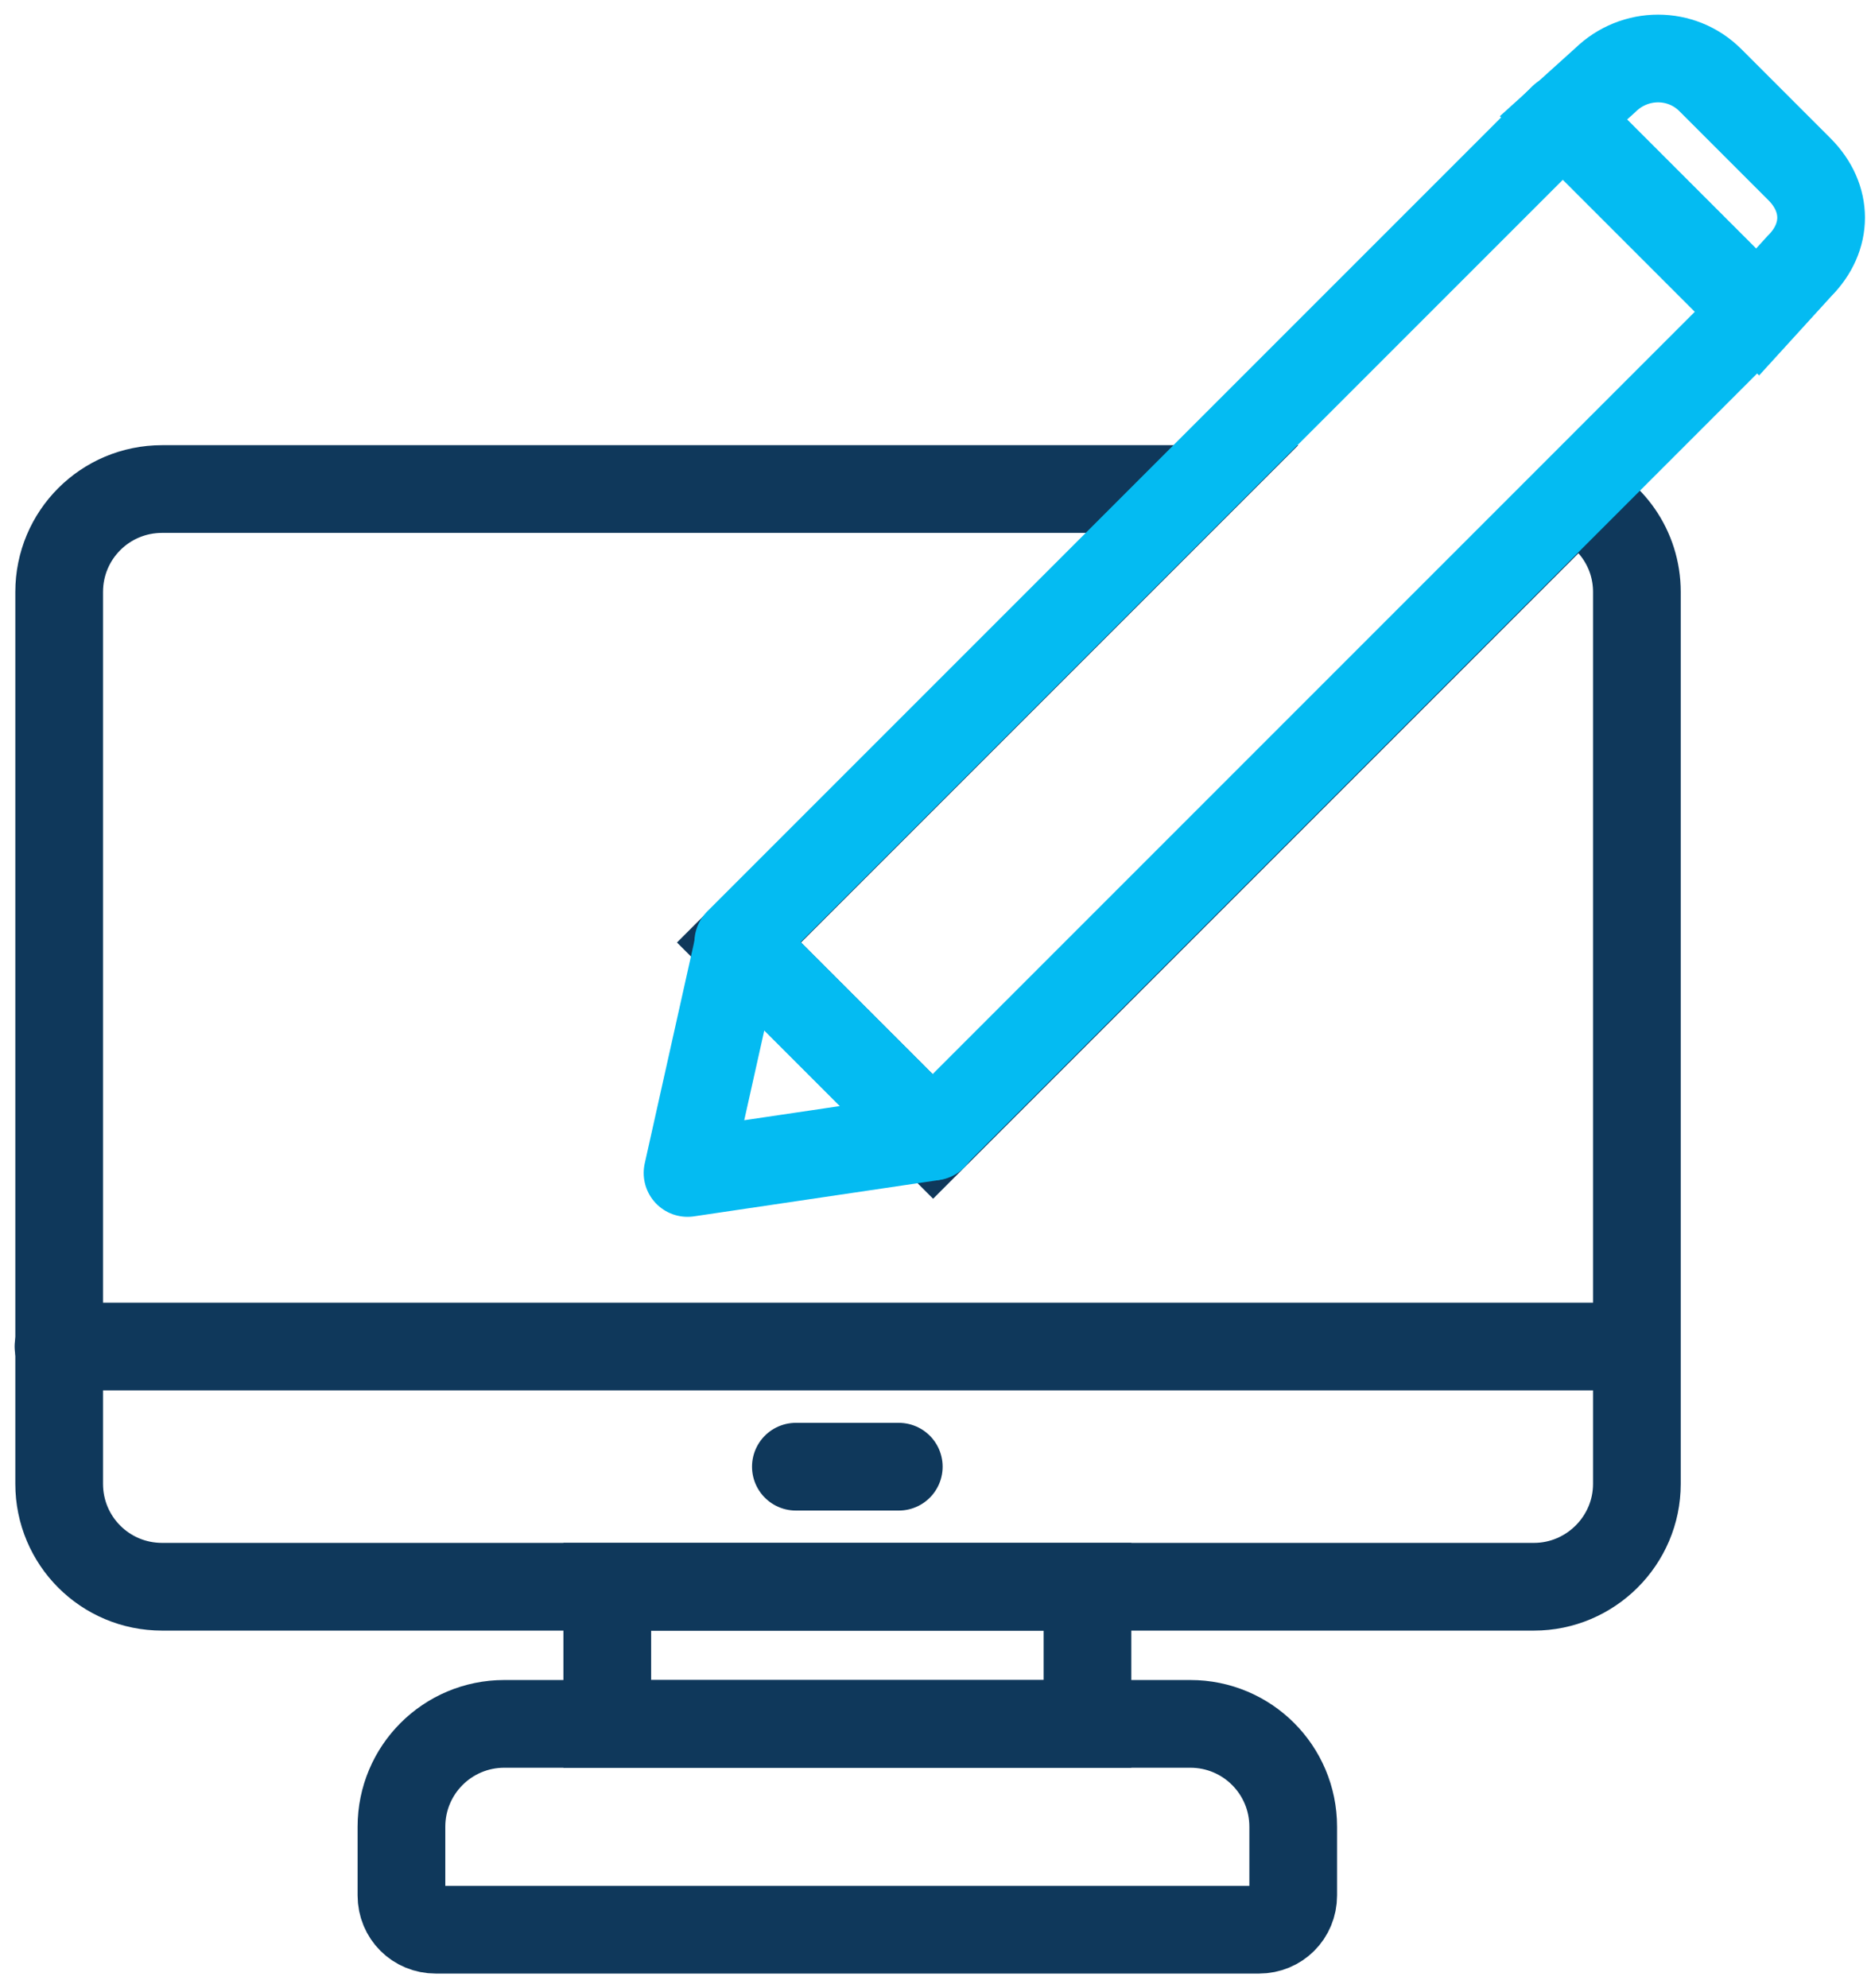
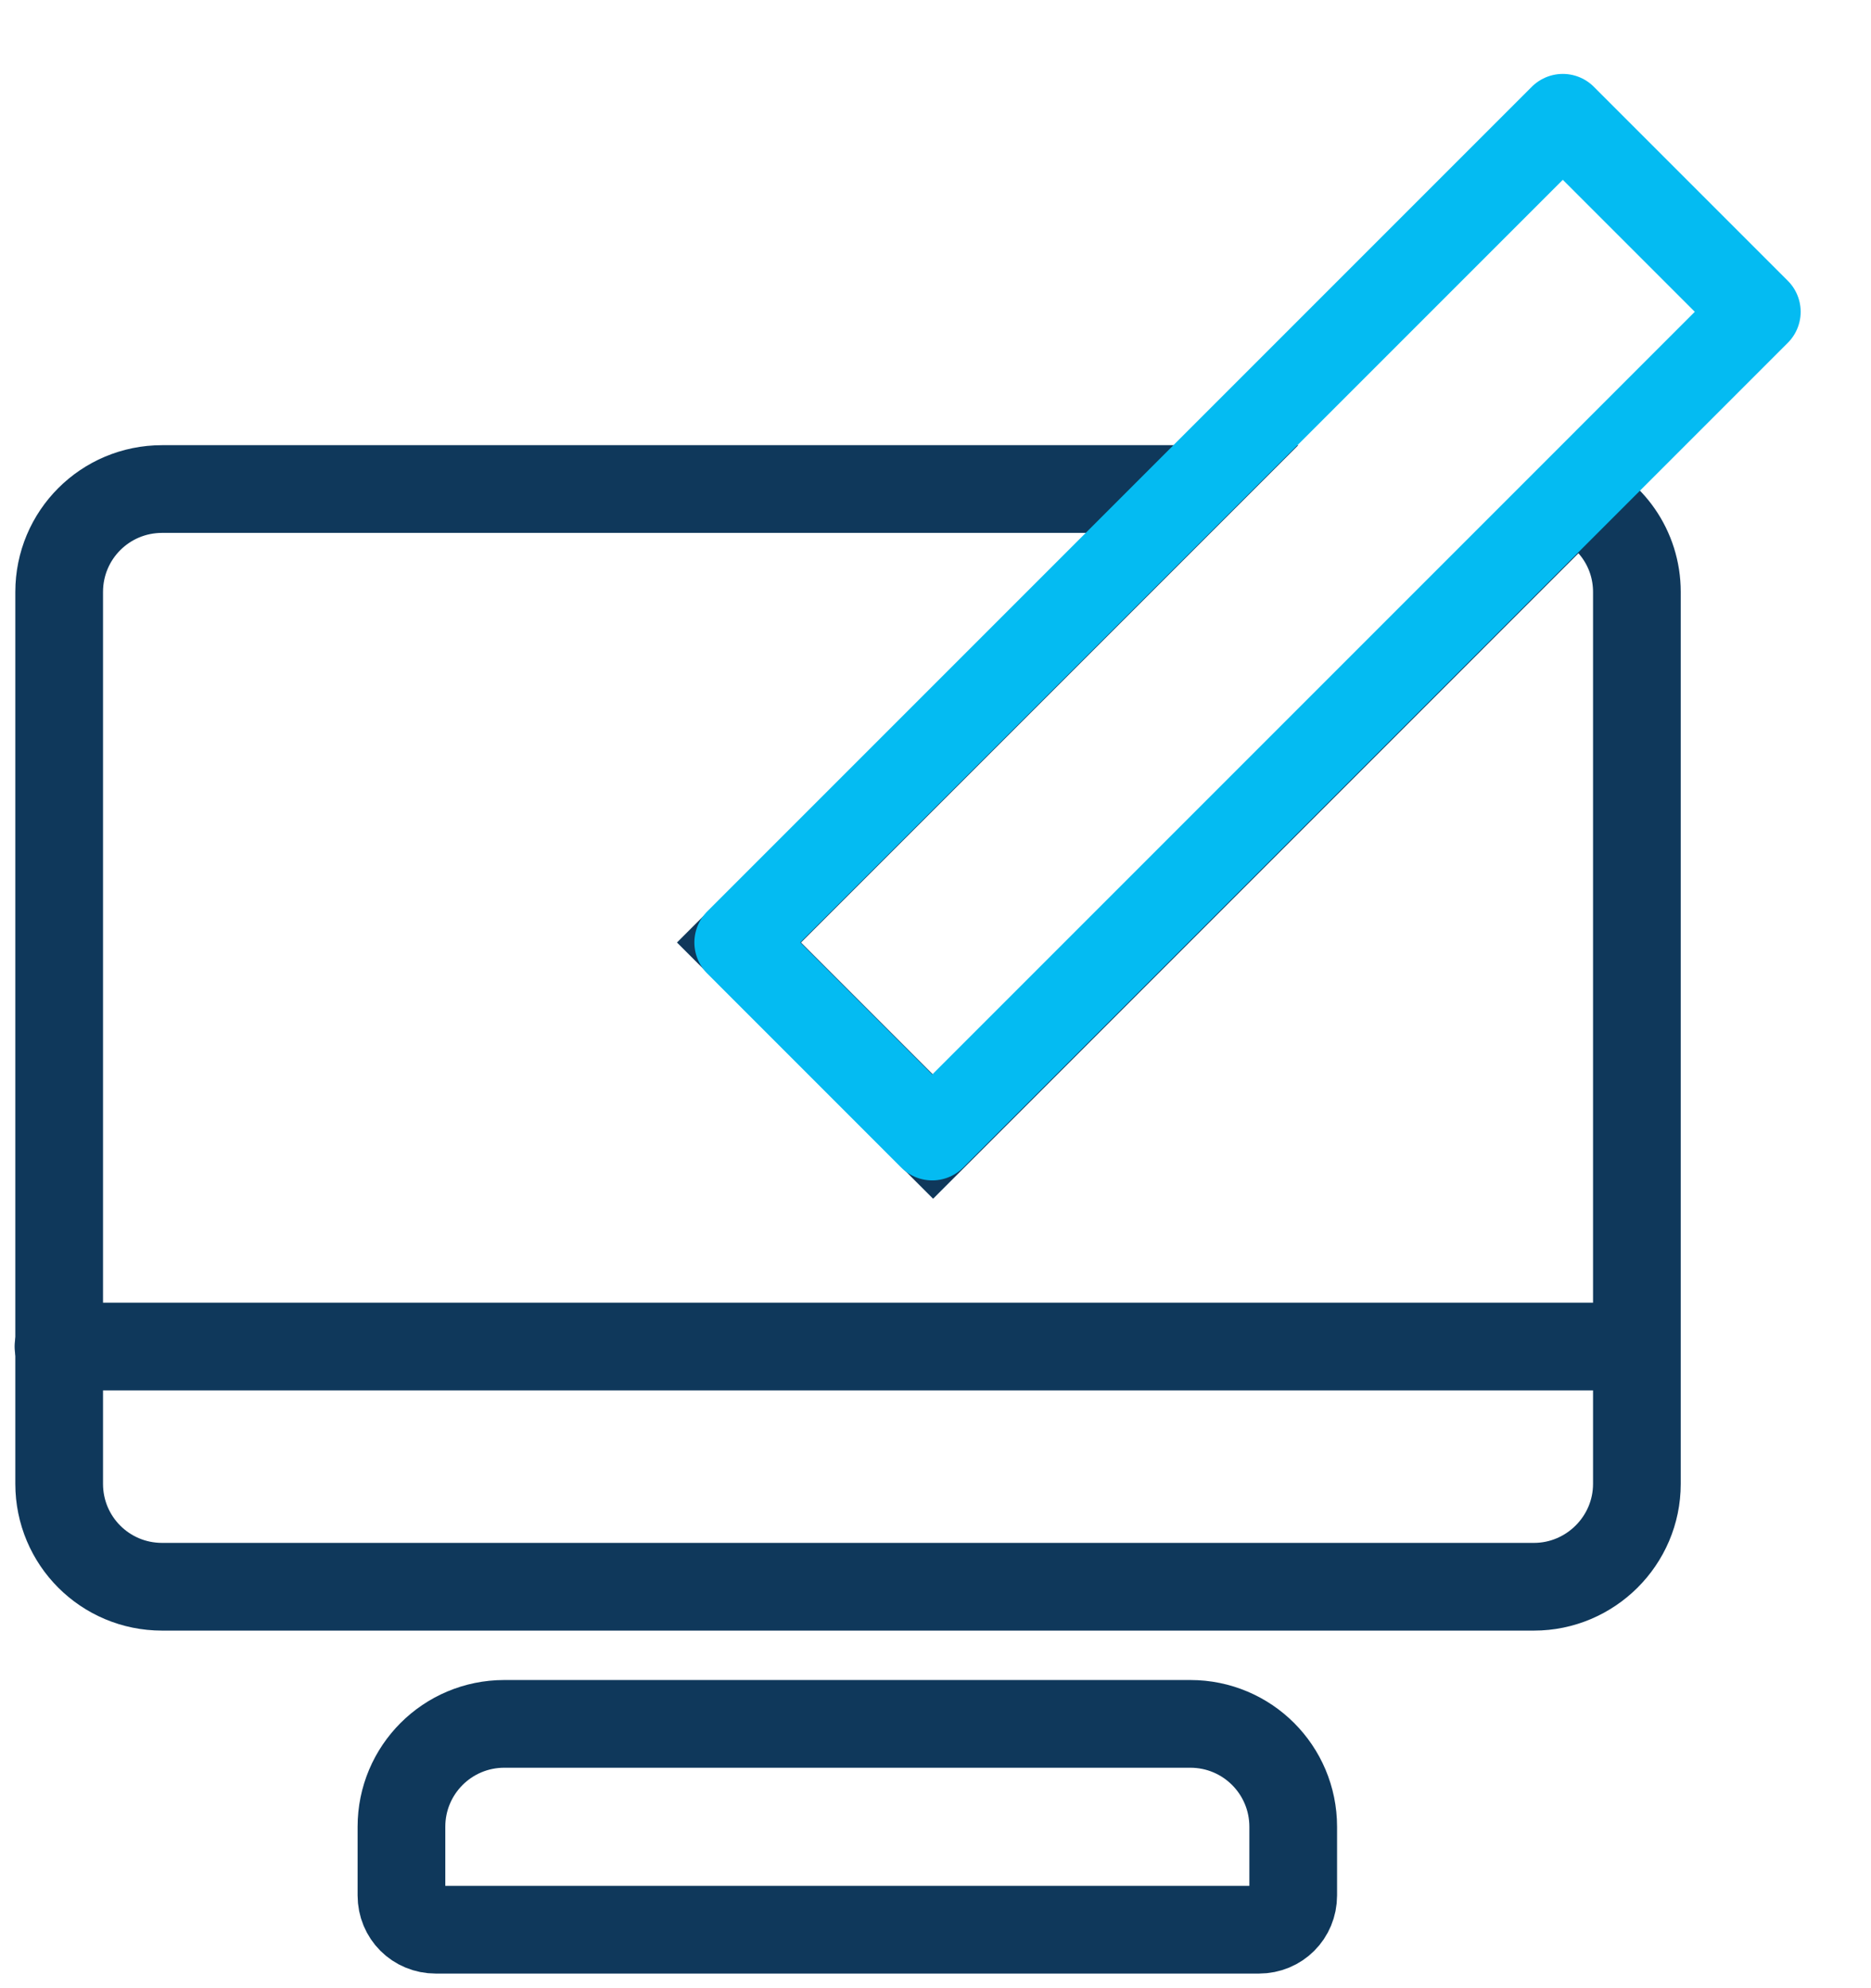
<svg xmlns="http://www.w3.org/2000/svg" width="32" height="34" viewBox="0 0 32 34" fill="none">
  <path d="M27.996 10.123V25.375C27.996 26.349 27.198 27.135 26.236 27.135H2.772C1.798 27.135 1.012 26.349 1.012 25.375V10.123C1.012 9.149 1.798 8.363 2.772 8.363H20.394L12.639 16.118L15.959 19.439L26.893 8.504C27.539 8.75 27.996 9.384 27.996 10.123V10.123Z" stroke="#0F385B" stroke-width="1.5" />
  <path d="M26.729 2.014L12.626 16.117L15.944 19.436L30.047 5.332L26.729 2.014Z" stroke="#04BBF2" stroke-width="1.5" stroke-linecap="round" stroke-linejoin="round" />
-   <path d="M30.777 4.549L30.061 5.335L26.741 2.015L27.456 1.37C27.961 0.877 28.759 0.877 29.252 1.37L30.777 2.895C31.27 3.388 31.27 4.056 30.777 4.549Z" stroke="#04BBF2" stroke-width="1.5" />
-   <path d="M15.959 19.437L11.759 20.059L12.639 16.117L15.959 19.437Z" stroke="#04BBF2" stroke-width="1.5" stroke-linecap="round" stroke-linejoin="round" />
  <path d="M27.984 23.027H1" stroke="#0F385B" stroke-width="1.5" stroke-linecap="round" stroke-linejoin="round" />
-   <path d="M13.612 25.082H15.372" stroke="#0F385B" stroke-width="1.5" stroke-linecap="round" />
-   <path d="M18.599 27.135H10.386V29.481H18.599V27.135Z" stroke="#0F385B" stroke-width="1.5" />
  <path d="M8.626 29.48H20.358C21.332 29.48 22.118 30.267 22.118 31.24V32.414C22.118 32.742 21.86 33 21.532 33H7.453C7.124 33 6.866 32.742 6.866 32.414V31.24C6.866 30.267 7.652 29.48 8.626 29.48Z" stroke="#0F385B" stroke-width="1.5" />
</svg>